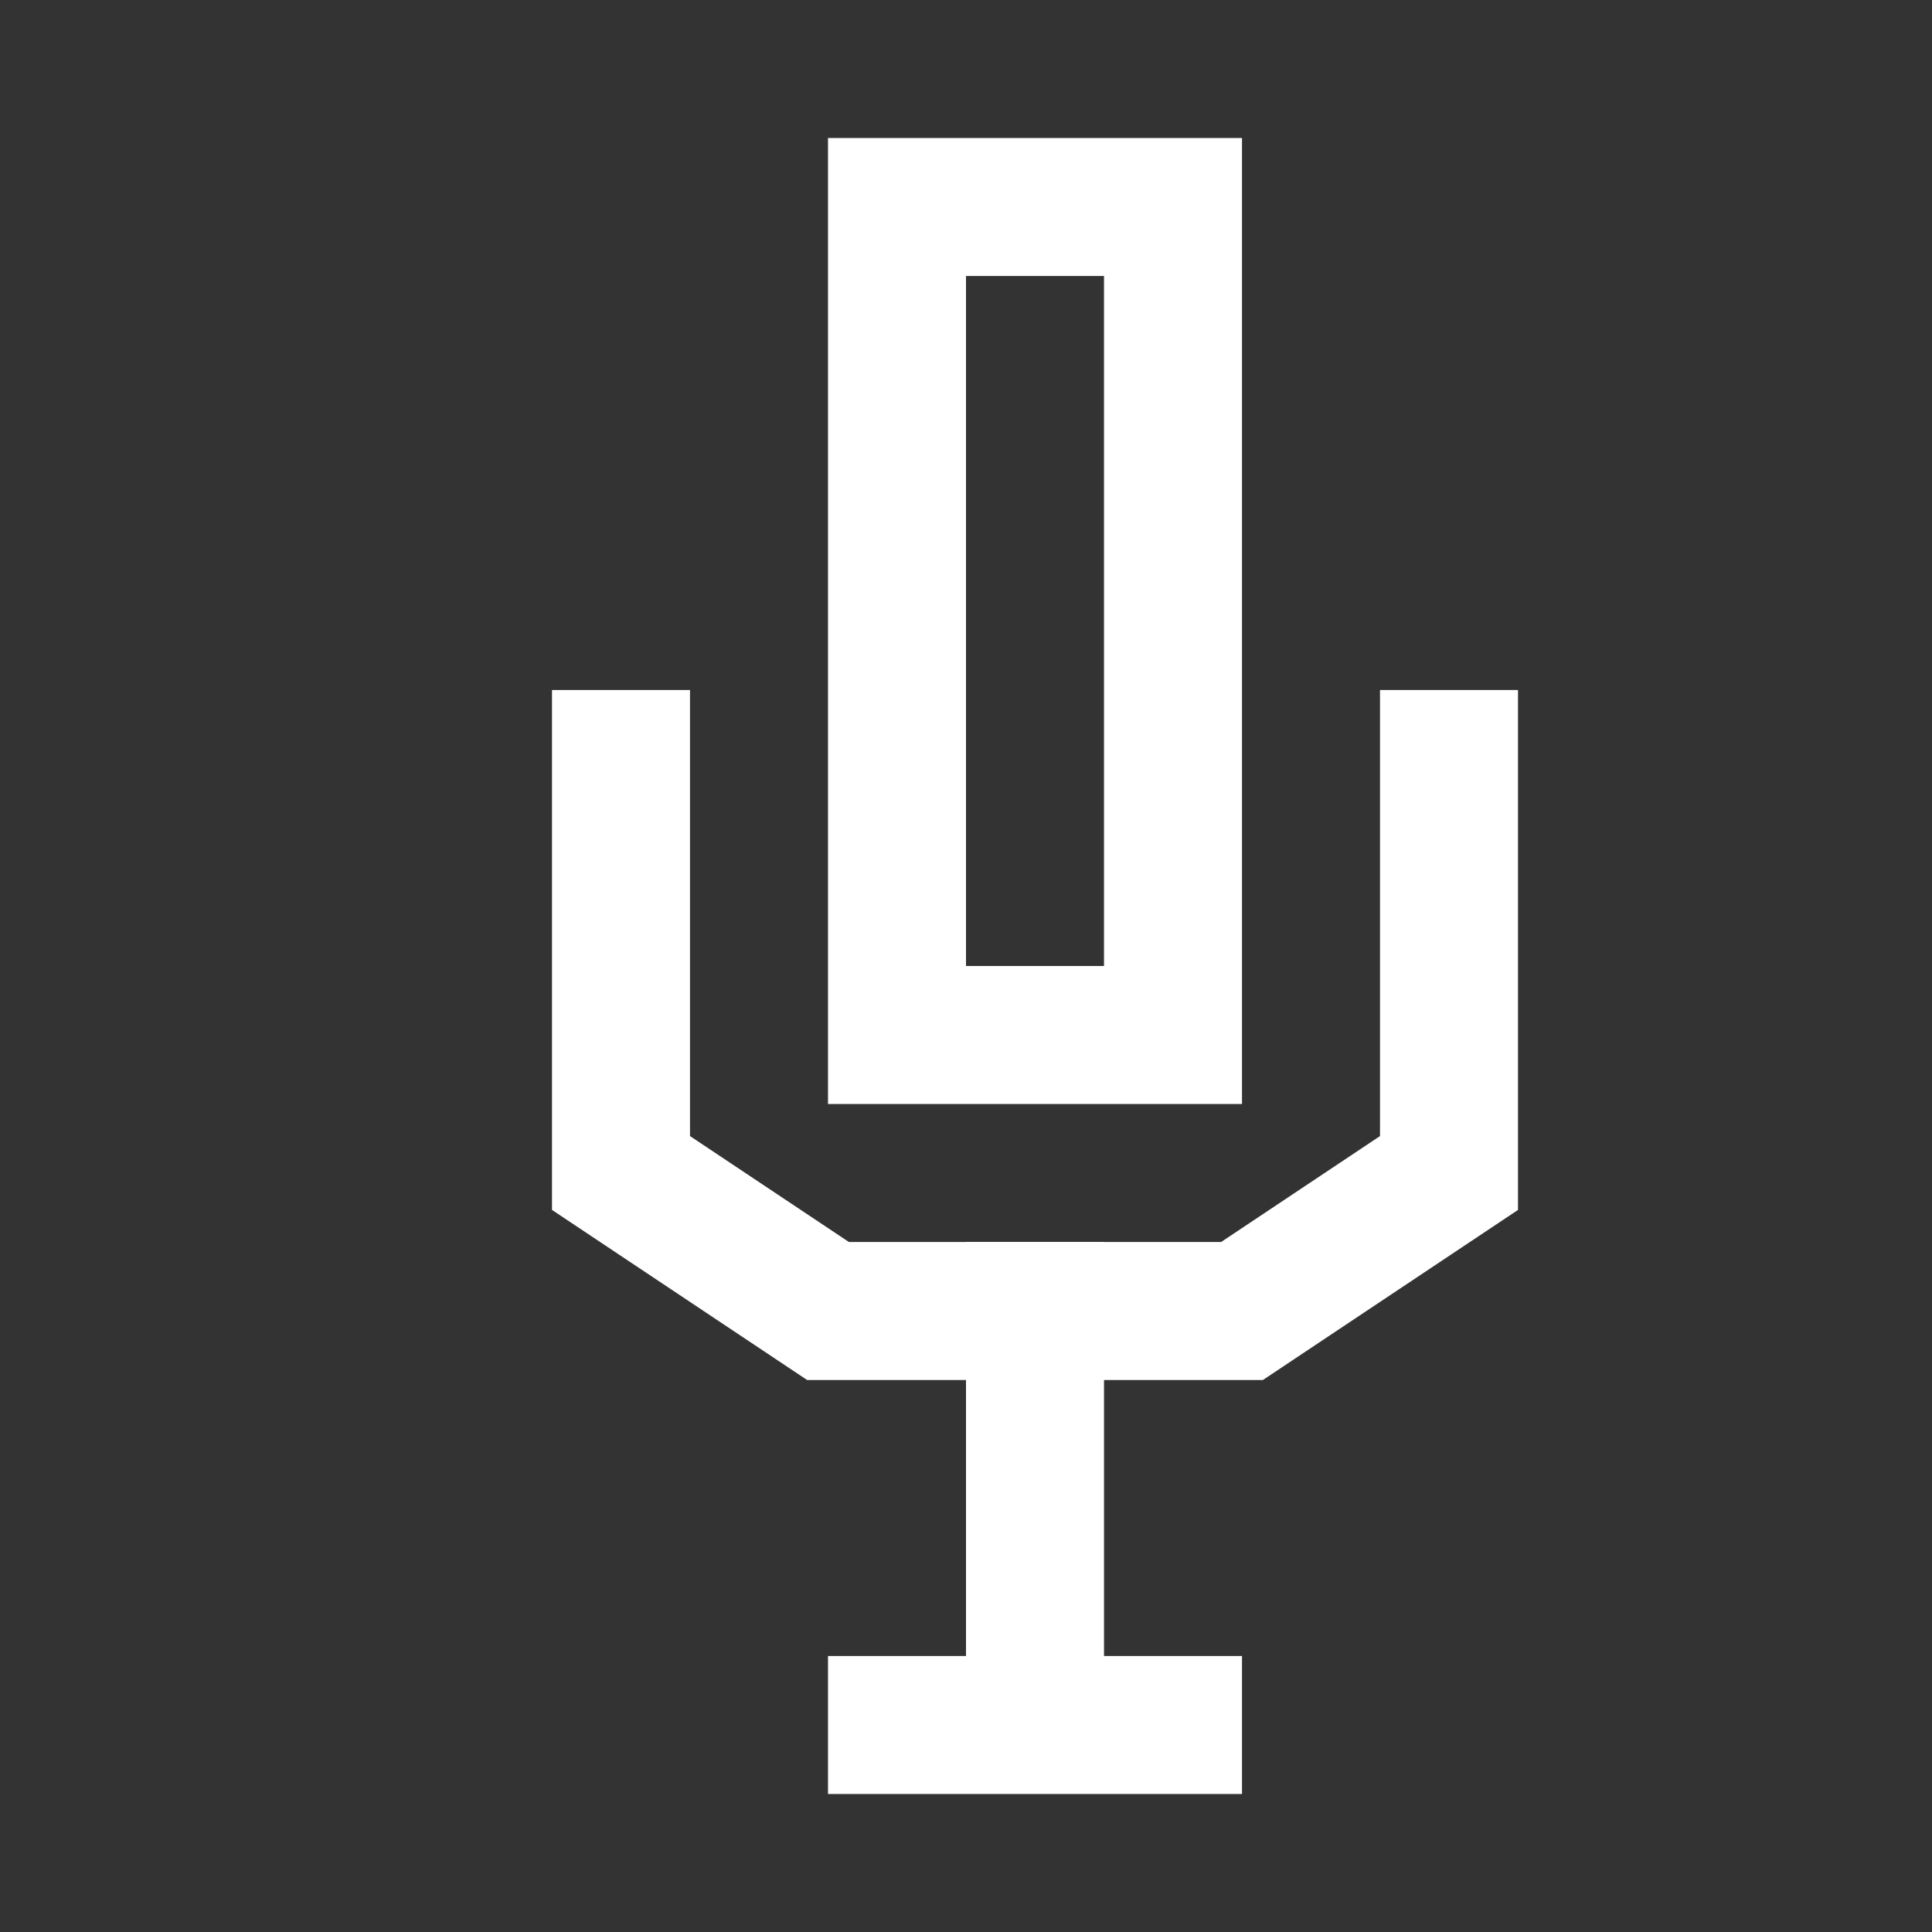
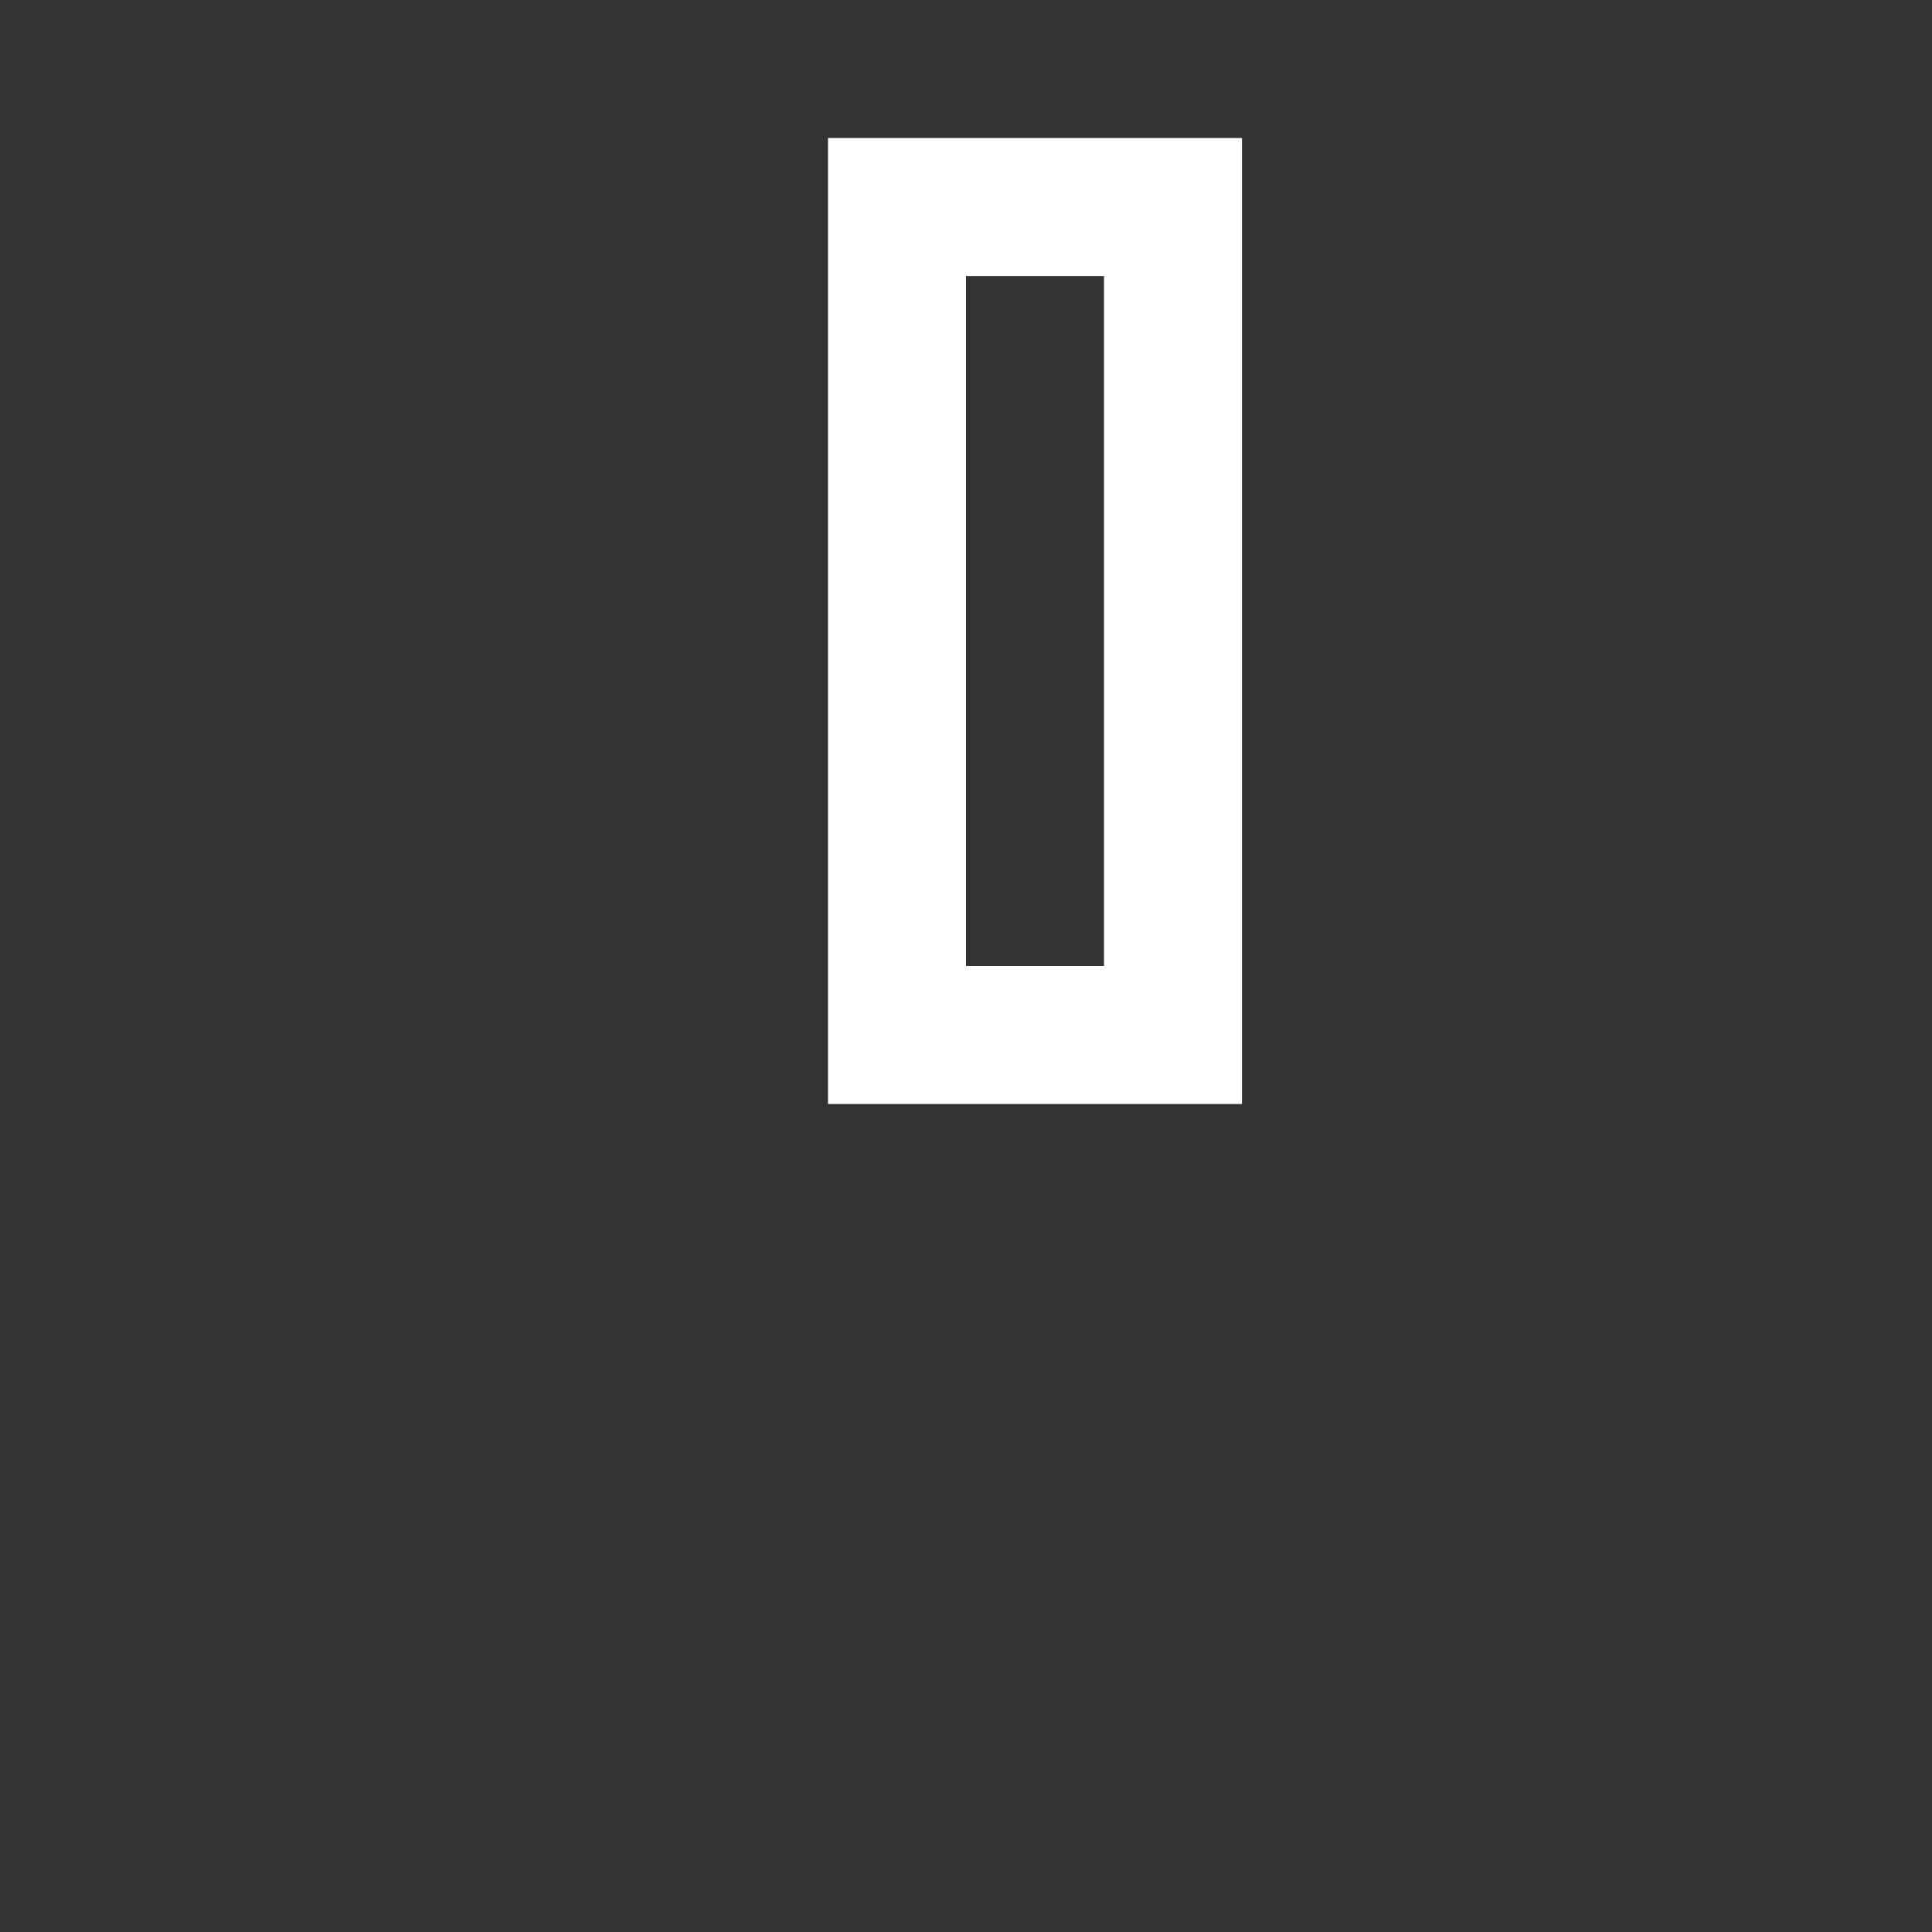
<svg xmlns="http://www.w3.org/2000/svg" version="1.1" id="Ebene_1" x="0px" y="0px" viewBox="0 0 14 14" style="enable-background:new 0 0 14 14;" xml:space="preserve">
  <rect x="0" y="0" width="14" height="14" fill="#333333" stroke="none" />
  <style type="text/css">
	.st0{fill-rule:evenodd;clip-rule:evenodd;fill:none;stroke:#FFFFFF;stroke-miterlimit:10;}
</style>
-   <line class="st0" x1="6" y1="12.5" x2="9" y2="12.5" />
-   <polyline class="st0" points="4.5,5 4.5,8.5 6,9.5 9,9.5 10.5,8.5 10.5,5 " />
-   <line class="st0" x1="7.5" y1="9" x2="7.5" y2="12.5" />
  <rect x="6.5" y="1.5" class="st0" width="2" height="6" />
</svg>